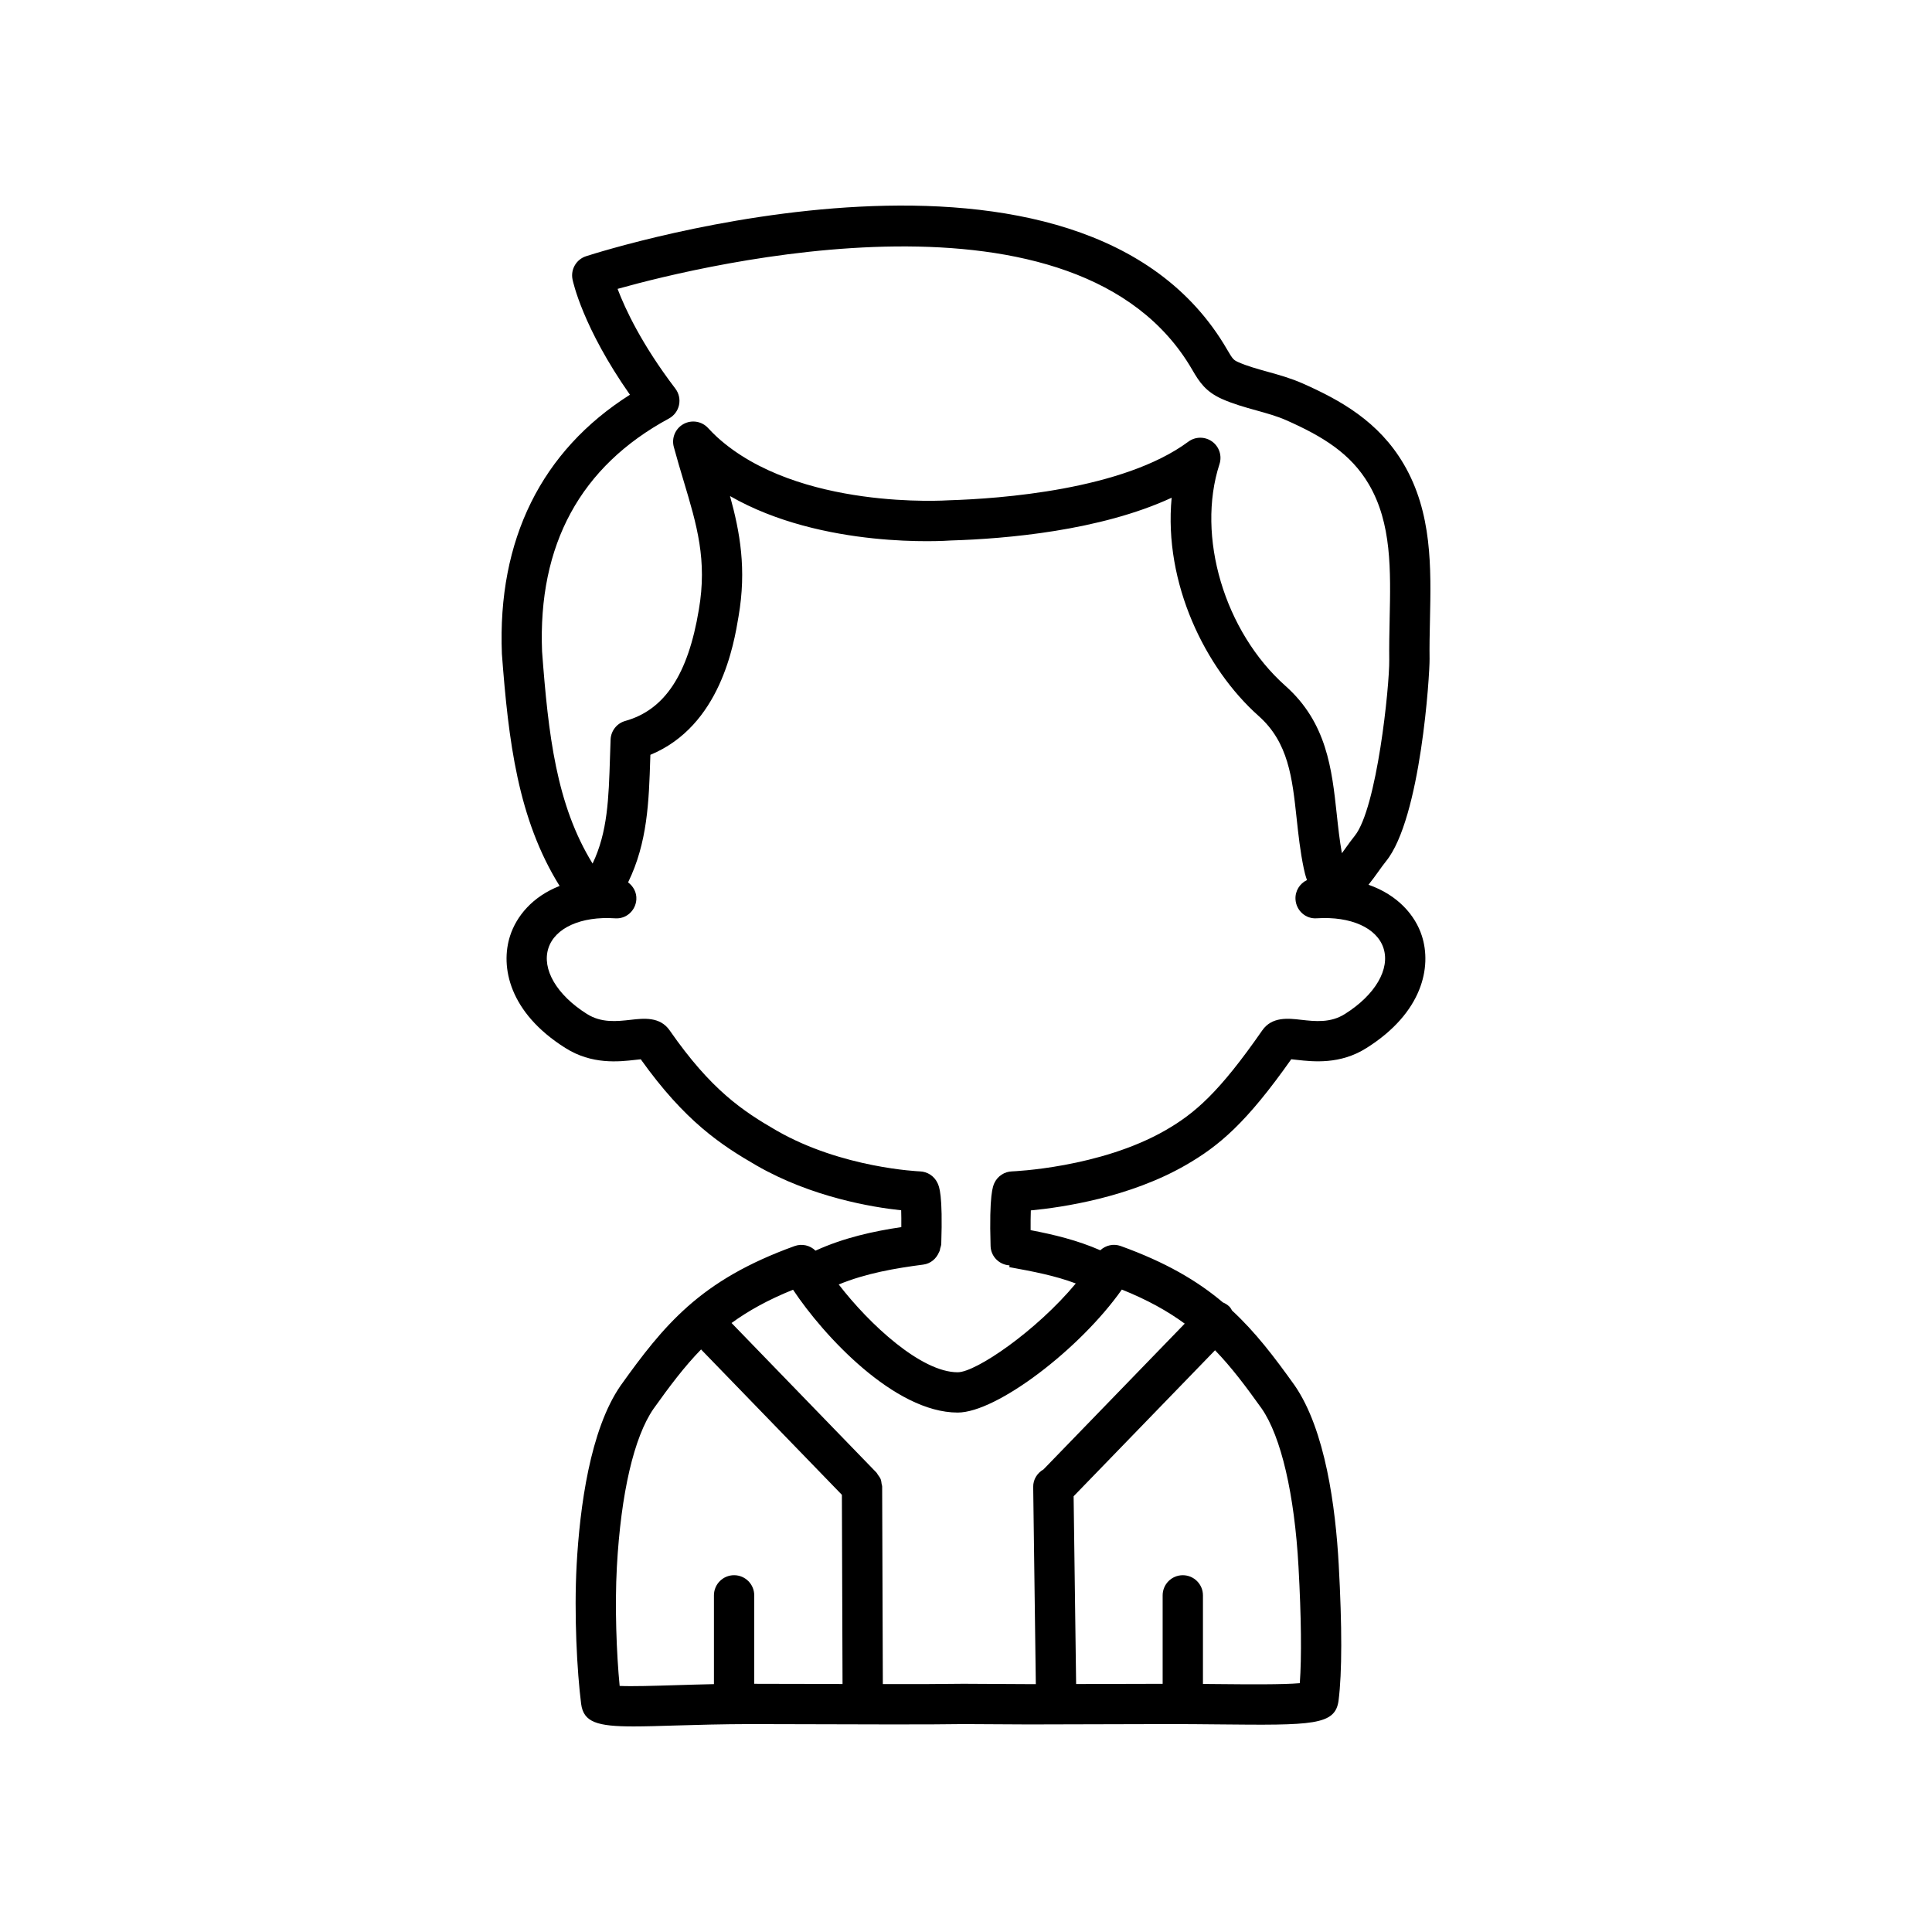
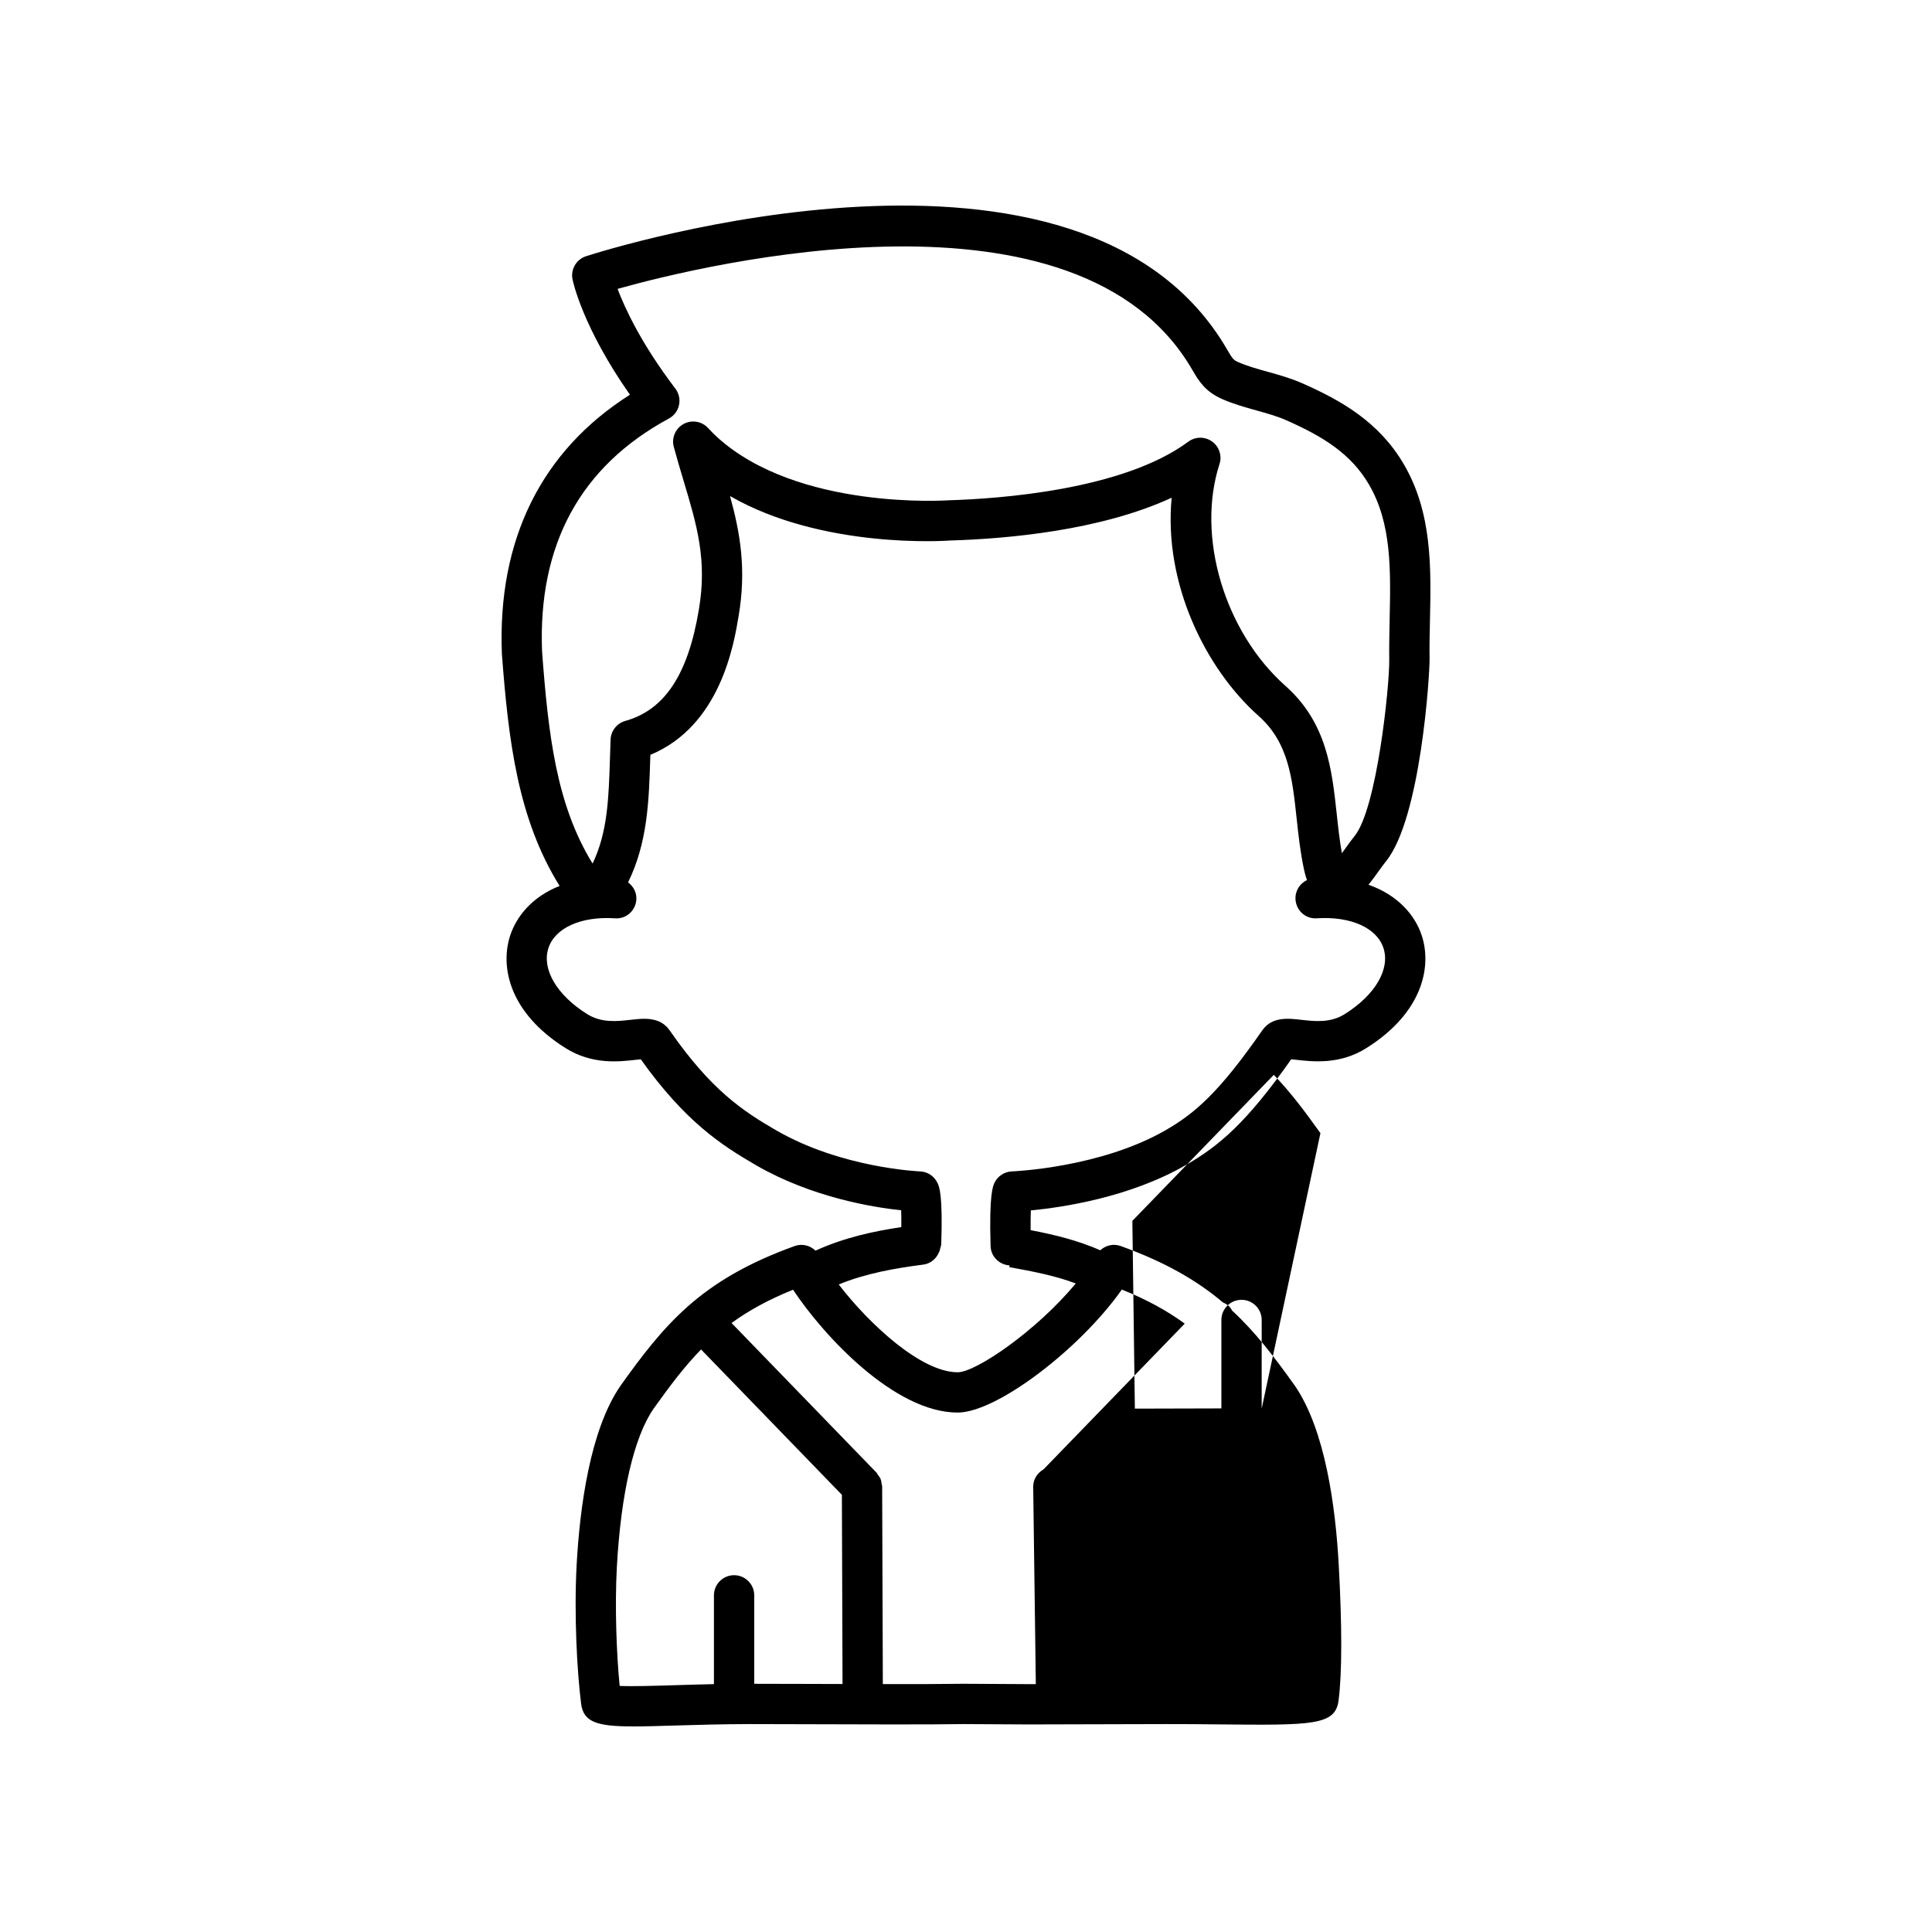
<svg xmlns="http://www.w3.org/2000/svg" fill="#000000" width="800px" height="800px" version="1.1" viewBox="144 144 512 512">
-   <path d="m515.99 266.97c-6.606-11.266-16.758-16.914-26.738-21.34-3.152-1.398-6.344-2.285-9.434-3.144-2.769-0.773-5.383-1.5-7.637-2.504-1.219-0.551-1.461-0.715-2.957-3.305-38.406-66.328-164.55-26.504-169.91-24.777-2.582 0.836-4.129 3.473-3.594 6.133 0.113 0.551 2.66 12.668 15.219 30.574-23.434 14.848-35.145 38.41-33.934 68.676 1.734 23.09 4.238 43.746 15.297 61.504-7.231 2.832-11.445 8.039-13.121 13.203-2.668 8.238-0.223 20.379 14.637 29.73 7.023 4.465 14.238 3.648 18.535 3.156 0.449-0.051 0.98-0.113 1.453-0.156 11.676 16.371 21.18 22.668 30.68 28.148 14.602 8.398 30.629 11.055 38.336 11.871 0.039 1.238 0.051 2.766 0.035 4.457-7.316 1.086-15.195 2.789-22.742 6.238-1.43-1.387-3.535-1.926-5.504-1.227-12.609 4.547-21.273 9.77-28.312 15.988-0.027 0.027-0.062 0.031-0.09 0.059-0.02 0.02-0.027 0.047-0.047 0.066-6.703 5.953-11.945 12.816-17.707 20.895-8.094 11.699-10.797 32.246-11.637 47.43-0.719 13.238 0.105 28.398 1.188 36.906 0.641 4.883 4.297 5.969 13.891 5.969 3.09 0 6.797-0.113 11.219-0.25 5.812-0.176 12.41-0.355 19.574-0.371l12.73 0.031c14.98 0.051 35.492 0.121 43.969-0.031l17.27 0.094 11.852-0.031c5.266-0.02 12.012-0.047 24.391-0.062 4.769-0.012 9.473 0.035 13.871 0.078 25.145 0.254 31.117 0.285 31.965-6.371 0.93-7.379 0.938-19.477 0.035-35.965-0.836-15.16-3.531-35.699-11.68-47.496-5.43-7.602-10.406-14.129-16.586-19.844-0.223-0.359-0.402-0.742-0.719-1.047-0.508-0.492-1.09-0.844-1.703-1.098-6.82-5.762-15.199-10.66-27.098-14.953-1.91-0.688-3.969-0.191-5.402 1.129-6.066-2.656-12.301-4.156-18.465-5.332-0.012-1.969 0.004-3.785 0.055-5.231 8.297-0.789 26.141-3.422 41.023-11.988 8.902-5.121 16.09-11.195 27.992-28.07 0.469 0.047 0.992 0.105 1.438 0.156 4.309 0.488 11.512 1.305 18.508-3.137 14.879-9.367 17.328-21.508 14.66-29.75-1.742-5.387-6.32-10.781-14.133-13.516 0.938-1.156 1.824-2.387 2.68-3.582 0.68-0.949 1.328-1.859 1.926-2.59 9.301-11.406 11.629-49.848 11.578-53.625v-0.004c-0.047-3.375 0.027-6.789 0.102-10.219 0.305-14.035 0.621-28.547-6.961-41.477zm-160.54 323.28-11.57-0.027v-23.438c0-2.949-2.391-5.34-5.34-5.34s-5.34 2.387-5.34 5.34v23.527c-3.672 0.078-7.176 0.188-10.41 0.285-5.356 0.16-11.25 0.348-14.578 0.191-0.832-8.516-1.312-21.055-0.738-31.559 1.078-19.516 4.543-34.41 9.711-41.883 4.309-6.035 8.172-11.176 12.602-15.727l37.32 38.523 0.172 50.141c-4.102-0.008-8.133-0.023-11.828-0.035zm122.91-72.969c5.144 7.445 8.699 22.73 9.758 41.945 0.734 13.363 0.848 23.906 0.344 30.836-4.469 0.395-13.805 0.312-21.582 0.238-1.32-0.012-2.715-0.023-4.086-0.035v-23.477c0-2.949-2.391-5.34-5.34-5.34s-5.34 2.387-5.34 5.34v23.438c-11.352 0.016-17.875 0.039-22.93 0.059l-0.664-49.762 37.48-38.691c4.336 4.481 8.133 9.535 12.359 15.449zm-37.059-31.535c6.832 2.742 12.145 5.723 16.664 9.031l-37.43 38.633c-1.625 0.934-2.754 2.633-2.727 4.641l0.695 52.258-1.816 0.004-17.363-0.094c-4.562 0.078-12.602 0.094-21.363 0.086l-0.18-52.348c0-0.258-0.113-0.48-0.148-0.73-0.062-0.426-0.094-0.852-0.258-1.254-0.168-0.418-0.449-0.758-0.715-1.117-0.141-0.195-0.211-0.422-0.383-0.598l-38.41-39.648c4.445-3.223 9.641-6.137 16.301-8.816 8.016 12.098 26.859 32.551 43.629 32.551 10.352 0 32.445-16.875 43.504-32.598zm69.34-90.473c1.797 5.555-2.203 12.395-10.211 17.434-3.832 2.441-7.957 1.961-11.59 1.555-3.469-0.406-7.762-0.883-10.332 2.805-11.406 16.414-17.809 21.961-25.637 26.465-17.359 9.988-40.453 10.887-40.684 10.898-1.988 0.066-3.773 1.23-4.637 3.019-0.398 0.828-1.453 3.027-1.035 16.777 0.086 2.781 2.297 4.945 5.016 5.113l-0.047 0.465c6.184 1.133 12.094 2.242 17.613 4.328-10.5 12.629-26.484 23.535-31.301 23.535-9.68 0-23.379-12.691-31.523-23.266 7.246-2.984 14.988-4.301 22.406-5.269 1.965-0.254 3.465-1.586 4.172-3.293 0.055-0.105 0.109-0.203 0.156-0.316 0.074-0.223 0.113-0.445 0.156-0.68 0.109-0.398 0.266-0.777 0.281-1.207 0.434-13.148-0.543-15.191-1.016-16.172-0.859-1.797-2.644-2.965-4.637-3.035-0.203-0.012-20.648-0.844-37.988-10.82-9.031-5.207-17.398-10.797-28.336-26.547-2.566-3.688-6.867-3.195-10.328-2.801-3.644 0.406-7.766 0.883-11.625-1.57-7.984-5.027-11.98-11.863-10.184-17.418 1.742-5.387 8.688-8.504 17.637-7.91 2.984 0.242 5.481-2.043 5.672-4.984 0.121-1.867-0.797-3.496-2.188-4.543 5.141-10.52 5.516-21.383 5.871-32.809l0.035-0.992c18.547-7.668 22.141-29.305 23.367-36.688 2.152-12.5 0.387-22.293-2.262-31.887 24.531 14.102 57.152 11.879 58.523 11.773 14.691-0.441 39.598-2.582 58.512-11.328-2.152 22.664 8.922 45.27 23.059 57.84 7.894 7.019 8.902 16.344 10.066 27.145 0.465 4.301 0.945 8.75 1.895 13.273 0.141 0.676 0.398 1.816 0.84 3.066-1.91 0.914-3.18 2.902-3.035 5.144 0.191 2.941 2.707 5.227 5.672 4.984 8.977-0.57 15.898 2.531 17.645 7.914zm1.629-87.059c-0.074 3.555-0.152 7.102-0.105 10.602 0.09 6.996-3.273 39.488-9.18 46.734-0.719 0.883-1.508 1.973-2.324 3.113-0.293 0.41-0.656 0.918-1.047 1.445-0.613-3.422-0.996-6.941-1.363-10.359-1.289-11.906-2.617-24.219-13.59-33.977-16.176-14.375-23.691-39.648-17.484-58.781 0.719-2.207-0.074-4.629-1.961-5.984-1.891-1.355-4.43-1.34-6.297 0.043-17.293 12.809-49.996 15.121-63.484 15.531-0.406 0.016-39.988 2.738-61.41-16.762-0.812-0.758-1.602-1.535-2.356-2.363-1.656-1.828-4.348-2.273-6.516-1.094-2.164 1.184-3.234 3.695-2.59 6.074 0.844 3.133 1.734 6.102 2.598 8.988 3.519 11.734 6.301 21.008 4.039 34.148-2.856 17.191-9.051 26.562-19.492 29.484-2.234 0.625-3.805 2.621-3.894 4.934l-0.16 4.707c-0.34 10.922-0.621 19.816-4.613 28.156-9.625-15.633-11.727-34.121-13.387-56.188-1.125-28.312 10.184-49.086 33.613-61.75 1.371-0.742 2.352-2.051 2.68-3.574 0.328-1.523-0.027-3.117-0.973-4.359-8.957-11.766-13.32-21.164-15.309-26.426 23.57-6.602 122.21-30.523 152.3 21.453 1.906 3.297 3.578 5.781 7.824 7.699 3 1.34 6.129 2.211 9.152 3.051 2.844 0.793 5.527 1.539 7.965 2.621 9.652 4.281 17.066 8.805 21.859 16.98 6.059 10.324 5.789 22.723 5.5 35.852z" />
+   <path d="m515.99 266.97c-6.606-11.266-16.758-16.914-26.738-21.34-3.152-1.398-6.344-2.285-9.434-3.144-2.769-0.773-5.383-1.5-7.637-2.504-1.219-0.551-1.461-0.715-2.957-3.305-38.406-66.328-164.55-26.504-169.91-24.777-2.582 0.836-4.129 3.473-3.594 6.133 0.113 0.551 2.66 12.668 15.219 30.574-23.434 14.848-35.145 38.41-33.934 68.676 1.734 23.09 4.238 43.746 15.297 61.504-7.231 2.832-11.445 8.039-13.121 13.203-2.668 8.238-0.223 20.379 14.637 29.73 7.023 4.465 14.238 3.648 18.535 3.156 0.449-0.051 0.98-0.113 1.453-0.156 11.676 16.371 21.18 22.668 30.68 28.148 14.602 8.398 30.629 11.055 38.336 11.871 0.039 1.238 0.051 2.766 0.035 4.457-7.316 1.086-15.195 2.789-22.742 6.238-1.43-1.387-3.535-1.926-5.504-1.227-12.609 4.547-21.273 9.77-28.312 15.988-0.027 0.027-0.062 0.031-0.09 0.059-0.02 0.02-0.027 0.047-0.047 0.066-6.703 5.953-11.945 12.816-17.707 20.895-8.094 11.699-10.797 32.246-11.637 47.43-0.719 13.238 0.105 28.398 1.188 36.906 0.641 4.883 4.297 5.969 13.891 5.969 3.09 0 6.797-0.113 11.219-0.25 5.812-0.176 12.41-0.355 19.574-0.371l12.73 0.031c14.98 0.051 35.492 0.121 43.969-0.031l17.27 0.094 11.852-0.031c5.266-0.02 12.012-0.047 24.391-0.062 4.769-0.012 9.473 0.035 13.871 0.078 25.145 0.254 31.117 0.285 31.965-6.371 0.93-7.379 0.938-19.477 0.035-35.965-0.836-15.16-3.531-35.699-11.68-47.496-5.43-7.602-10.406-14.129-16.586-19.844-0.223-0.359-0.402-0.742-0.719-1.047-0.508-0.492-1.09-0.844-1.703-1.098-6.82-5.762-15.199-10.66-27.098-14.953-1.91-0.688-3.969-0.191-5.402 1.129-6.066-2.656-12.301-4.156-18.465-5.332-0.012-1.969 0.004-3.785 0.055-5.231 8.297-0.789 26.141-3.422 41.023-11.988 8.902-5.121 16.09-11.195 27.992-28.07 0.469 0.047 0.992 0.105 1.438 0.156 4.309 0.488 11.512 1.305 18.508-3.137 14.879-9.367 17.328-21.508 14.66-29.75-1.742-5.387-6.32-10.781-14.133-13.516 0.938-1.156 1.824-2.387 2.68-3.582 0.68-0.949 1.328-1.859 1.926-2.59 9.301-11.406 11.629-49.848 11.578-53.625v-0.004c-0.047-3.375 0.027-6.789 0.102-10.219 0.305-14.035 0.621-28.547-6.961-41.477zm-160.54 323.28-11.57-0.027v-23.438c0-2.949-2.391-5.34-5.34-5.34s-5.34 2.387-5.34 5.34v23.527c-3.672 0.078-7.176 0.188-10.41 0.285-5.356 0.16-11.25 0.348-14.578 0.191-0.832-8.516-1.312-21.055-0.738-31.559 1.078-19.516 4.543-34.41 9.711-41.883 4.309-6.035 8.172-11.176 12.602-15.727l37.32 38.523 0.172 50.141c-4.102-0.008-8.133-0.023-11.828-0.035zm122.91-72.969v-23.477c0-2.949-2.391-5.34-5.34-5.34s-5.34 2.387-5.34 5.34v23.438c-11.352 0.016-17.875 0.039-22.93 0.059l-0.664-49.762 37.48-38.691c4.336 4.481 8.133 9.535 12.359 15.449zm-37.059-31.535c6.832 2.742 12.145 5.723 16.664 9.031l-37.43 38.633c-1.625 0.934-2.754 2.633-2.727 4.641l0.695 52.258-1.816 0.004-17.363-0.094c-4.562 0.078-12.602 0.094-21.363 0.086l-0.18-52.348c0-0.258-0.113-0.48-0.148-0.73-0.062-0.426-0.094-0.852-0.258-1.254-0.168-0.418-0.449-0.758-0.715-1.117-0.141-0.195-0.211-0.422-0.383-0.598l-38.41-39.648c4.445-3.223 9.641-6.137 16.301-8.816 8.016 12.098 26.859 32.551 43.629 32.551 10.352 0 32.445-16.875 43.504-32.598zm69.34-90.473c1.797 5.555-2.203 12.395-10.211 17.434-3.832 2.441-7.957 1.961-11.59 1.555-3.469-0.406-7.762-0.883-10.332 2.805-11.406 16.414-17.809 21.961-25.637 26.465-17.359 9.988-40.453 10.887-40.684 10.898-1.988 0.066-3.773 1.23-4.637 3.019-0.398 0.828-1.453 3.027-1.035 16.777 0.086 2.781 2.297 4.945 5.016 5.113l-0.047 0.465c6.184 1.133 12.094 2.242 17.613 4.328-10.5 12.629-26.484 23.535-31.301 23.535-9.68 0-23.379-12.691-31.523-23.266 7.246-2.984 14.988-4.301 22.406-5.269 1.965-0.254 3.465-1.586 4.172-3.293 0.055-0.105 0.109-0.203 0.156-0.316 0.074-0.223 0.113-0.445 0.156-0.68 0.109-0.398 0.266-0.777 0.281-1.207 0.434-13.148-0.543-15.191-1.016-16.172-0.859-1.797-2.644-2.965-4.637-3.035-0.203-0.012-20.648-0.844-37.988-10.82-9.031-5.207-17.398-10.797-28.336-26.547-2.566-3.688-6.867-3.195-10.328-2.801-3.644 0.406-7.766 0.883-11.625-1.57-7.984-5.027-11.98-11.863-10.184-17.418 1.742-5.387 8.688-8.504 17.637-7.91 2.984 0.242 5.481-2.043 5.672-4.984 0.121-1.867-0.797-3.496-2.188-4.543 5.141-10.52 5.516-21.383 5.871-32.809l0.035-0.992c18.547-7.668 22.141-29.305 23.367-36.688 2.152-12.5 0.387-22.293-2.262-31.887 24.531 14.102 57.152 11.879 58.523 11.773 14.691-0.441 39.598-2.582 58.512-11.328-2.152 22.664 8.922 45.27 23.059 57.84 7.894 7.019 8.902 16.344 10.066 27.145 0.465 4.301 0.945 8.75 1.895 13.273 0.141 0.676 0.398 1.816 0.84 3.066-1.91 0.914-3.18 2.902-3.035 5.144 0.191 2.941 2.707 5.227 5.672 4.984 8.977-0.57 15.898 2.531 17.645 7.914zm1.629-87.059c-0.074 3.555-0.152 7.102-0.105 10.602 0.09 6.996-3.273 39.488-9.18 46.734-0.719 0.883-1.508 1.973-2.324 3.113-0.293 0.41-0.656 0.918-1.047 1.445-0.613-3.422-0.996-6.941-1.363-10.359-1.289-11.906-2.617-24.219-13.59-33.977-16.176-14.375-23.691-39.648-17.484-58.781 0.719-2.207-0.074-4.629-1.961-5.984-1.891-1.355-4.43-1.34-6.297 0.043-17.293 12.809-49.996 15.121-63.484 15.531-0.406 0.016-39.988 2.738-61.41-16.762-0.812-0.758-1.602-1.535-2.356-2.363-1.656-1.828-4.348-2.273-6.516-1.094-2.164 1.184-3.234 3.695-2.59 6.074 0.844 3.133 1.734 6.102 2.598 8.988 3.519 11.734 6.301 21.008 4.039 34.148-2.856 17.191-9.051 26.562-19.492 29.484-2.234 0.625-3.805 2.621-3.894 4.934l-0.16 4.707c-0.34 10.922-0.621 19.816-4.613 28.156-9.625-15.633-11.727-34.121-13.387-56.188-1.125-28.312 10.184-49.086 33.613-61.75 1.371-0.742 2.352-2.051 2.68-3.574 0.328-1.523-0.027-3.117-0.973-4.359-8.957-11.766-13.32-21.164-15.309-26.426 23.57-6.602 122.21-30.523 152.3 21.453 1.906 3.297 3.578 5.781 7.824 7.699 3 1.34 6.129 2.211 9.152 3.051 2.844 0.793 5.527 1.539 7.965 2.621 9.652 4.281 17.066 8.805 21.859 16.98 6.059 10.324 5.789 22.723 5.5 35.852z" />
</svg>